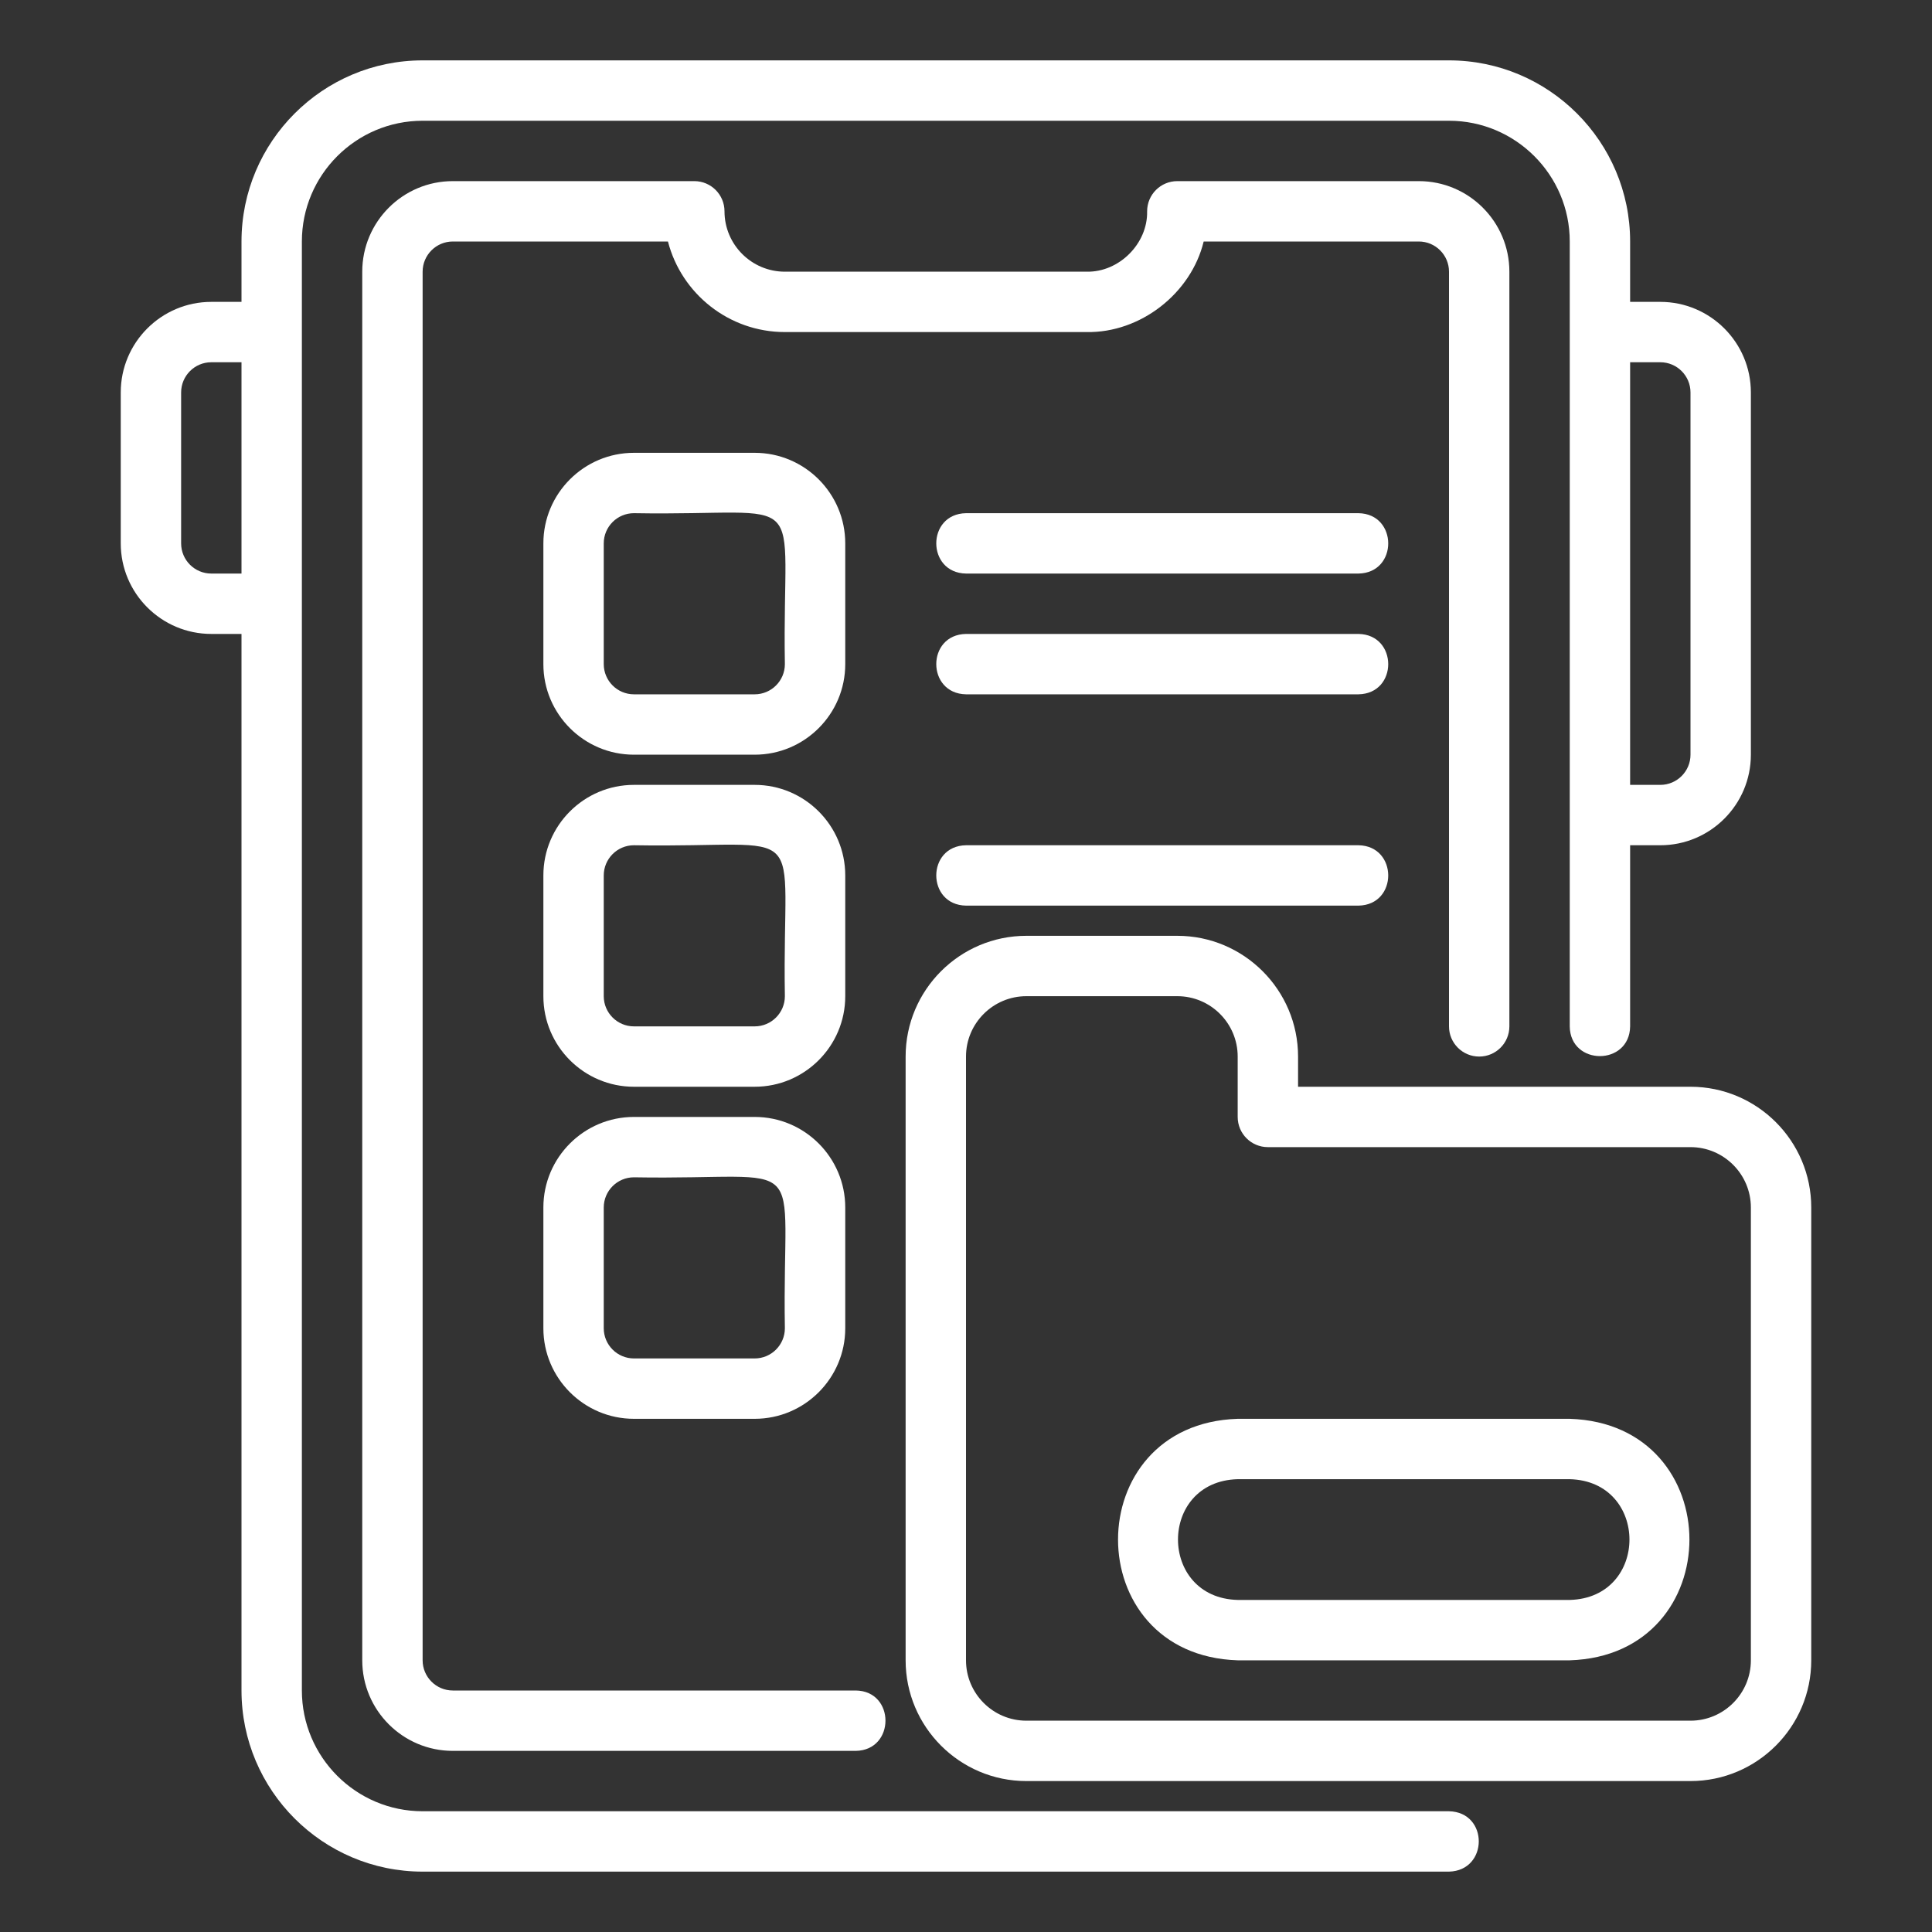
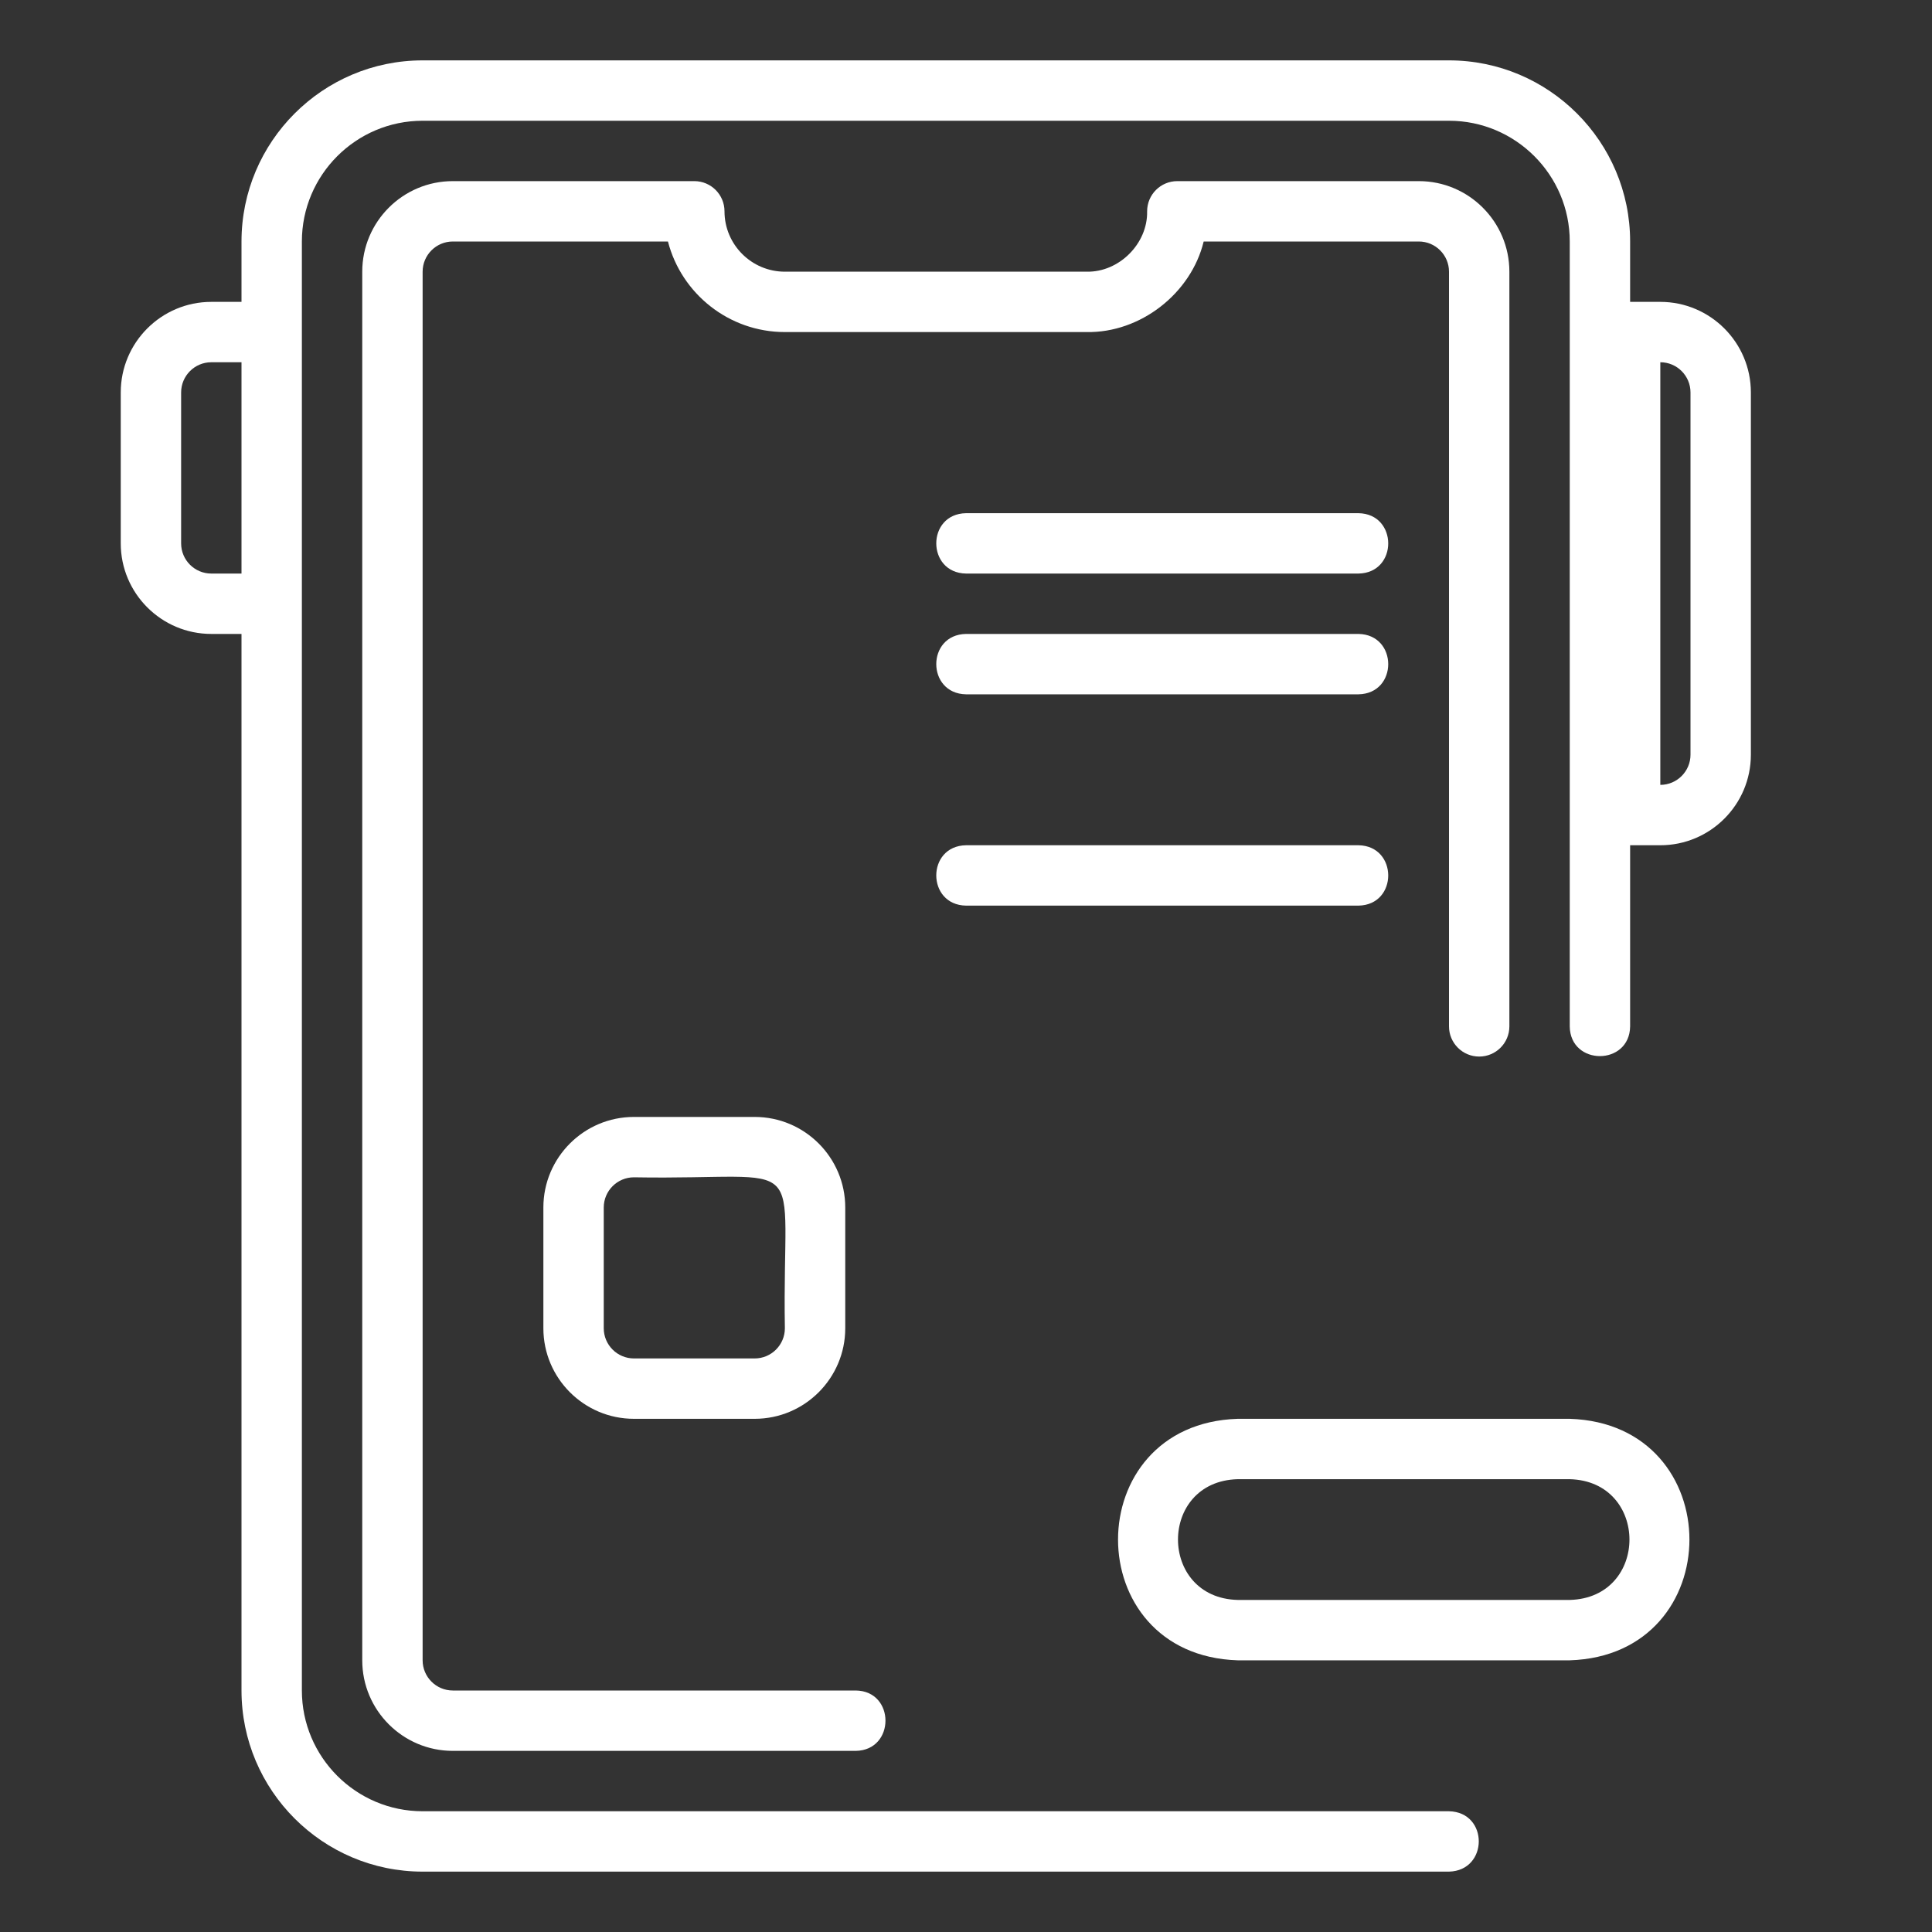
<svg xmlns="http://www.w3.org/2000/svg" width="48" height="48" viewBox="0 0 48 48" fill="none">
  <rect x="0" y="0" width="48" height="48" fill="#333333" stroke="none" />
  <path d="M36.75 26.25C37.164 26.25 37.5 25.914 37.5 25.5V6.75C37.5 5.509 36.491 4.5 35.25 4.5H29.25C28.835 4.5 28.5 4.836 28.5 5.25C28.517 6.054 27.803 6.766 27 6.75H19.5C18.673 6.75 18 6.077 18 5.25C18 4.836 17.665 4.5 17.25 4.5H11.25C10.009 4.5 9 5.509 9 6.75V41.25C9 42.491 10.009 43.5 11.25 43.5H21.262C22.246 43.484 22.244 42.012 21.262 42H11.25C10.836 42 10.5 41.663 10.5 41.25V6.75C10.5 6.337 10.836 6 11.25 6H16.595C16.928 7.292 18.105 8.25 19.5 8.25H27C28.334 8.273 29.592 7.29 29.905 6H35.25C35.664 6 36 6.337 36 6.75V25.5C36 25.914 36.336 26.25 36.75 26.25Z" fill="white" />
-   <path d="M5.25 15.75H6V42C6 44.481 8.019 46.5 10.5 46.5H36C36.982 46.477 36.991 45.022 36 45H10.5C8.845 45 7.5 43.654 7.5 42V6C7.5 4.346 8.845 3 10.5 3H36C37.654 3 39 4.346 39 6V25.5C39.011 26.485 40.487 26.485 40.5 25.5V21H41.25C42.491 21 43.5 19.991 43.5 18.75V9.75C43.5 8.509 42.491 7.5 41.25 7.5H40.5V6C40.5 3.519 38.481 1.5 36 1.5H10.5C8.019 1.5 6 3.519 6 6V7.5H5.25C4.009 7.5 3 8.509 3 9.75V13.5C3 14.741 4.009 15.75 5.25 15.75ZM40.5 9H41.25C41.664 9 42 9.337 42 9.75V18.75C42 19.163 41.664 19.5 41.25 19.5H40.5V9ZM4.5 9.75C4.5 9.337 4.836 9 5.25 9H6V14.25H5.25C4.836 14.25 4.5 13.914 4.5 13.5V9.75Z" fill="white" />
-   <path d="M42 27H32.25V26.25C32.25 24.596 30.904 23.25 29.25 23.25H25.5C23.846 23.25 22.5 24.596 22.5 26.25V41.25C22.5 42.904 23.846 44.25 25.5 44.25H42C43.654 44.25 45 42.904 45 41.25V30C45 28.346 43.654 27 42 27ZM43.5 41.25C43.5 42.077 42.827 42.75 42 42.75H25.5C24.673 42.75 24 42.077 24 41.25V26.25C24 25.423 24.673 24.75 25.5 24.75H29.25C30.077 24.75 30.75 25.423 30.75 26.25V27.75C30.75 28.164 31.085 28.5 31.5 28.5H42C42.827 28.5 43.5 29.173 43.5 30V41.25Z" fill="white" />
+   <path d="M5.25 15.75H6V42C6 44.481 8.019 46.5 10.5 46.5H36C36.982 46.477 36.991 45.022 36 45H10.5C8.845 45 7.5 43.654 7.5 42V6C7.5 4.346 8.845 3 10.5 3H36C37.654 3 39 4.346 39 6V25.5C39.011 26.485 40.487 26.485 40.5 25.5V21H41.25C42.491 21 43.5 19.991 43.5 18.75V9.75C43.5 8.509 42.491 7.5 41.25 7.5H40.5V6C40.5 3.519 38.481 1.5 36 1.5H10.5C8.019 1.5 6 3.519 6 6V7.5H5.25C4.009 7.5 3 8.509 3 9.75V13.5C3 14.741 4.009 15.75 5.25 15.75ZM40.5 9H41.25C41.664 9 42 9.337 42 9.75V18.75C42 19.163 41.664 19.5 41.25 19.5V9ZM4.5 9.75C4.5 9.337 4.836 9 5.25 9H6V14.25H5.25C4.836 14.25 4.5 13.914 4.5 13.5V9.75Z" fill="white" />
  <path d="M39 35.25H30.75C26.788 35.375 26.785 41.124 30.75 41.25H39C42.963 41.125 42.966 35.376 39 35.25ZM39 39.75H30.75C28.774 39.699 28.771 36.802 30.75 36.75H39C40.976 36.801 40.98 39.698 39 39.75Z" fill="white" />
  <path d="M33.751 22.5H24.001C23.017 22.484 23.013 21.017 24.001 21C24.001 21 33.751 21 33.751 21C34.734 21.016 34.739 22.483 33.751 22.5Z" fill="white" />
-   <path d="M18.75 18.75H15.75C14.509 18.75 13.5 17.741 13.5 16.5V13.5C13.5 12.259 14.509 11.25 15.75 11.25H18.75C19.991 11.25 21 12.259 21 13.5V16.5C21 17.741 19.991 18.75 18.75 18.75ZM15.75 12.75C15.336 12.75 15 13.086 15 13.5V16.5C15 16.913 15.336 17.25 15.75 17.25H18.75C19.164 17.25 19.5 16.913 19.5 16.5C19.424 12.001 20.245 12.827 15.75 12.75Z" fill="white" />
-   <path d="M18.75 27H15.75C14.509 27 13.5 25.991 13.5 24.75V21.75C13.5 20.509 14.509 19.5 15.75 19.5H18.75C19.991 19.5 21 20.509 21 21.75V24.75C21 25.991 19.991 27 18.75 27ZM15.75 21C15.336 21 15 21.337 15 21.75V24.75C15 25.163 15.336 25.5 15.75 25.5H18.75C19.164 25.5 19.5 25.163 19.5 24.75C19.424 20.251 20.245 21.077 15.75 21Z" fill="white" />
  <path d="M18.75 35.25H15.75C14.509 35.25 13.5 34.241 13.5 33V30C13.5 28.759 14.509 27.75 15.75 27.75H18.75C19.991 27.75 21 28.759 21 30V33C21 34.241 19.991 35.25 18.75 35.25ZM15.75 29.25C15.336 29.25 15 29.587 15 30V33C15 33.413 15.336 33.75 15.75 33.75H18.75C19.164 33.75 19.5 33.413 19.5 33C19.424 28.501 20.245 29.327 15.75 29.25Z" fill="white" />
  <path d="M33.751 14.25H24.001C23.017 14.234 23.013 12.767 24.001 12.75C24.001 12.75 33.751 12.75 33.751 12.75C34.734 12.766 34.739 14.233 33.751 14.25Z" fill="white" />
  <path d="M33.751 17.25H24.001C23.017 17.234 23.013 15.767 24.001 15.75C24.001 15.75 33.751 15.75 33.751 15.75C34.734 15.766 34.739 17.233 33.751 17.25Z" fill="white" />
</svg>